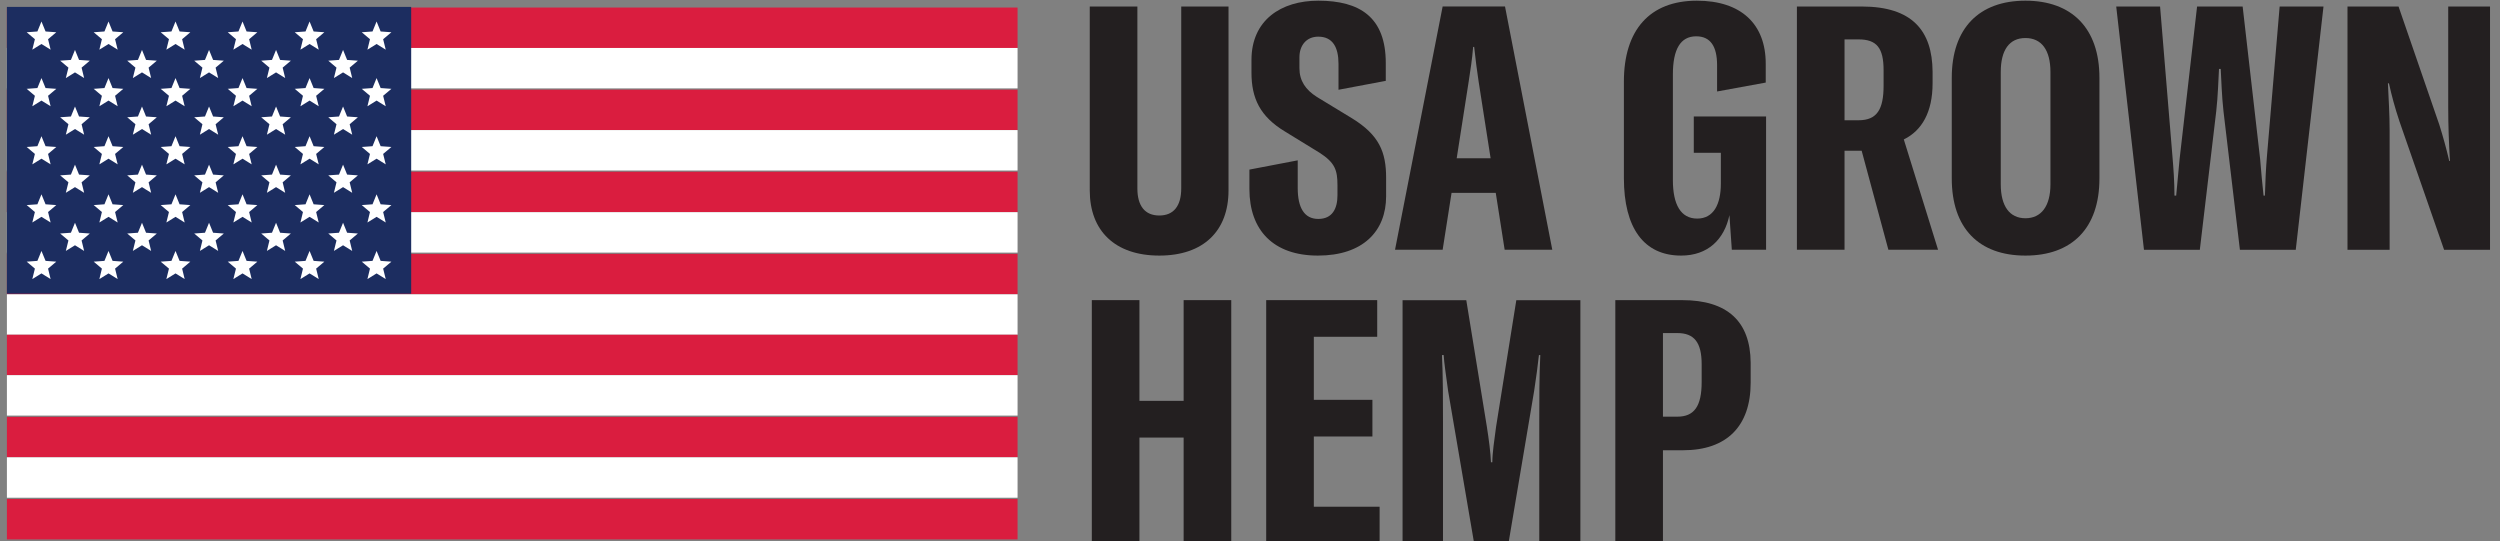
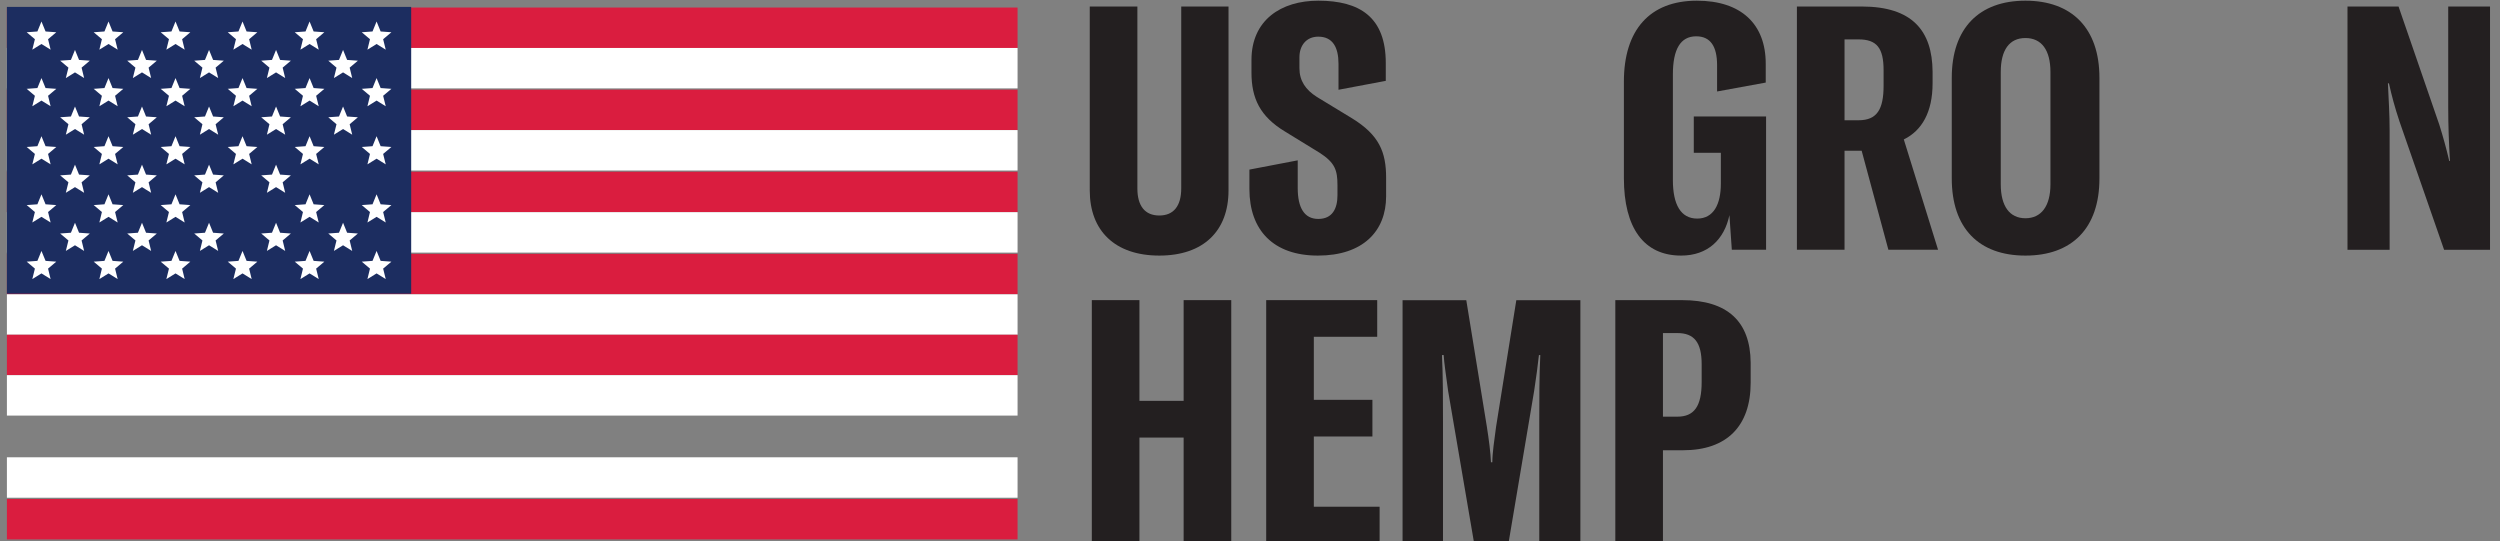
<svg xmlns="http://www.w3.org/2000/svg" id="Layer_1" data-name="Layer 1" viewBox="0 0 510.78 110.55">
  <rect x="0" y="0" width="510.78" height="110.55" fill="#808080" stroke="none" />
  <defs>
    <style>
      .cls-1 {
        isolation: isolate;
      }

      .cls-2 {
        fill: #1c2d60;
      }

      .cls-2, .cls-3, .cls-4, .cls-5 {
        stroke-width: 0px;
      }

      .cls-3 {
        fill: #231f20;
      }

      .cls-4 {
        fill: #da1d3f;
      }

      .cls-5 {
        fill: #fff;
      }
    </style>
  </defs>
  <g>
    <g>
      <rect class="cls-4" x="1.41" y="1.54" width="206.49" height="8.26" />
      <rect class="cls-5" x="1.41" y="9.8" width="206.49" height="8.26" />
      <rect class="cls-4" x="1.41" y="18.32" width="206.49" height="8.26" />
      <rect class="cls-5" x="1.41" y="26.58" width="206.49" height="8.26" />
      <rect class="cls-4" x="1.41" y="35.09" width="206.49" height="8.26" />
      <rect class="cls-5" x="1.41" y="43.35" width="206.49" height="8.26" />
      <rect class="cls-4" x="1.41" y="51.87" width="206.49" height="8.26" />
      <rect class="cls-5" x="1.41" y="60.13" width="206.49" height="8.26" />
      <rect class="cls-4" x="1.41" y="68.39" width="206.49" height="8.26" />
      <rect class="cls-5" x="1.41" y="76.65" width="206.49" height="8.26" />
-       <rect class="cls-4" x="1.41" y="85.17" width="206.49" height="8.26" />
      <rect class="cls-5" x="1.41" y="93.43" width="206.49" height="8.26" />
      <rect class="cls-4" x="1.41" y="101.95" width="206.49" height="8.26" />
    </g>
    <rect class="cls-2" x="1.41" y="1.41" width="82.6" height="58.6" />
    <g>
      <g>
        <g>
          <polygon class="cls-5" points="8.47 8.99 10.34 10.15 9.82 8.01 11.5 6.59 9.31 6.43 8.47 4.39 7.64 6.43 5.45 6.59 7.13 8.01 6.6 10.15 8.47 8.99" />
          <polygon class="cls-5" points="22.17 8.99 24.04 10.15 23.51 8.01 25.19 6.59 23 6.43 22.17 4.39 21.34 6.43 19.14 6.59 20.82 8.01 20.3 10.15 22.17 8.99" />
          <polygon class="cls-5" points="35.86 8.99 37.73 10.15 37.21 8.01 38.89 6.59 36.69 6.43 35.86 4.39 35.03 6.43 32.83 6.59 34.52 8.01 33.99 10.15 35.86 8.99" />
          <polygon class="cls-5" points="49.55 8.99 51.42 10.15 50.9 8.01 52.58 6.59 50.38 6.43 49.55 4.39 48.72 6.43 46.53 6.59 48.21 8.01 47.68 10.15 49.55 8.99" />
          <polygon class="cls-5" points="63.25 8.99 65.12 10.15 64.59 8.01 66.27 6.59 64.08 6.43 63.25 4.39 62.42 6.43 60.22 6.59 61.9 8.01 61.38 10.15 63.25 8.99" />
          <polygon class="cls-5" points="76.94 8.99 78.81 10.15 78.28 8.01 79.97 6.59 77.77 6.43 76.94 4.39 76.11 6.43 73.91 6.59 75.59 8.01 75.07 10.15 76.94 8.99" />
        </g>
        <polygon class="cls-5" points="15.32 14.79 17.19 15.95 16.67 13.82 18.35 12.4 16.15 12.24 15.32 10.2 14.49 12.24 12.29 12.4 13.98 13.82 13.45 15.95 15.32 14.79" />
        <polygon class="cls-5" points="29.01 14.79 30.88 15.95 30.36 13.82 32.04 12.4 29.84 12.24 29.01 10.2 28.18 12.24 25.99 12.4 27.67 13.82 27.14 15.95 29.01 14.79" />
        <polygon class="cls-5" points="42.71 14.79 44.58 15.95 44.05 13.82 45.73 12.4 43.54 12.24 42.71 10.2 41.88 12.24 39.68 12.4 41.36 13.82 40.84 15.95 42.71 14.79" />
        <polygon class="cls-5" points="56.4 14.79 58.27 15.95 57.75 13.82 59.43 12.4 57.23 12.24 56.4 10.2 55.57 12.24 53.37 12.4 55.05 13.82 54.53 15.95 56.4 14.79" />
        <polygon class="cls-5" points="70.09 14.79 71.96 15.95 71.44 13.82 73.12 12.4 70.92 12.24 70.09 10.2 69.26 12.24 67.07 12.4 68.75 13.82 68.22 15.95 70.09 14.79" />
      </g>
      <g>
        <g>
          <polygon class="cls-5" points="8.47 20.55 10.34 21.71 9.82 19.57 11.5 18.15 9.31 17.99 8.47 15.95 7.64 17.99 5.45 18.15 7.13 19.57 6.6 21.71 8.47 20.55" />
          <polygon class="cls-5" points="22.17 20.55 24.04 21.71 23.51 19.57 25.19 18.15 23 17.99 22.17 15.95 21.34 17.99 19.14 18.15 20.82 19.57 20.3 21.71 22.17 20.55" />
          <polygon class="cls-5" points="35.86 20.55 37.73 21.71 37.21 19.57 38.89 18.15 36.69 17.99 35.86 15.95 35.03 17.99 32.83 18.15 34.52 19.57 33.99 21.71 35.86 20.55" />
          <polygon class="cls-5" points="49.55 20.55 51.42 21.71 50.9 19.57 52.58 18.15 50.38 17.99 49.55 15.95 48.72 17.99 46.53 18.15 48.21 19.57 47.68 21.71 49.55 20.55" />
          <polygon class="cls-5" points="63.25 20.55 65.12 21.71 64.59 19.57 66.27 18.15 64.08 17.99 63.25 15.95 62.42 17.99 60.22 18.15 61.9 19.57 61.38 21.71 63.25 20.55" />
          <polygon class="cls-5" points="76.94 20.55 78.81 21.71 78.28 19.57 79.97 18.15 77.77 17.99 76.94 15.95 76.11 17.99 73.91 18.15 75.59 19.57 75.07 21.71 76.94 20.55" />
        </g>
        <polygon class="cls-5" points="15.32 26.36 17.19 27.52 16.67 25.38 18.35 23.96 16.15 23.8 15.32 21.76 14.49 23.8 12.29 23.96 13.98 25.38 13.45 27.52 15.32 26.36" />
        <polygon class="cls-5" points="29.01 26.36 30.88 27.52 30.36 25.38 32.04 23.96 29.84 23.8 29.01 21.76 28.18 23.8 25.99 23.96 27.67 25.38 27.14 27.52 29.01 26.36" />
        <polygon class="cls-5" points="42.71 26.36 44.58 27.52 44.05 25.38 45.73 23.96 43.54 23.8 42.71 21.76 41.88 23.8 39.68 23.96 41.36 25.38 40.84 27.52 42.71 26.36" />
        <polygon class="cls-5" points="56.4 26.36 58.27 27.52 57.75 25.38 59.43 23.96 57.23 23.8 56.4 21.76 55.57 23.8 53.37 23.96 55.05 25.38 54.53 27.52 56.4 26.36" />
        <polygon class="cls-5" points="70.09 26.36 71.96 27.52 71.44 25.38 73.12 23.96 70.92 23.8 70.09 21.76 69.26 23.8 67.07 23.96 68.75 25.38 68.22 27.52 70.09 26.36" />
      </g>
      <g>
        <g>
          <polygon class="cls-5" points="8.47 32.42 10.34 33.58 9.82 31.45 11.5 30.03 9.31 29.87 8.47 27.83 7.64 29.87 5.45 30.03 7.13 31.45 6.6 33.58 8.47 32.42" />
          <polygon class="cls-5" points="22.17 32.42 24.04 33.58 23.51 31.45 25.19 30.03 23 29.87 22.17 27.83 21.34 29.87 19.14 30.03 20.82 31.45 20.3 33.58 22.17 32.42" />
          <polygon class="cls-5" points="35.86 32.42 37.73 33.58 37.21 31.45 38.89 30.03 36.69 29.87 35.86 27.83 35.03 29.87 32.83 30.03 34.52 31.45 33.99 33.58 35.86 32.42" />
          <polygon class="cls-5" points="49.55 32.42 51.42 33.58 50.9 31.45 52.58 30.03 50.38 29.87 49.55 27.83 48.72 29.87 46.53 30.03 48.21 31.45 47.68 33.58 49.55 32.42" />
          <polygon class="cls-5" points="63.25 32.42 65.12 33.58 64.59 31.45 66.27 30.03 64.08 29.87 63.25 27.83 62.42 29.87 60.22 30.03 61.9 31.45 61.38 33.58 63.25 32.42" />
          <polygon class="cls-5" points="76.94 32.42 78.81 33.58 78.28 31.45 79.97 30.03 77.77 29.87 76.94 27.83 76.11 29.87 73.91 30.03 75.59 31.45 75.07 33.58 76.94 32.42" />
        </g>
        <polygon class="cls-5" points="15.32 38.23 17.19 39.39 16.67 37.25 18.35 35.83 16.15 35.67 15.32 33.64 14.49 35.67 12.29 35.83 13.98 37.25 13.45 39.39 15.32 38.23" />
        <polygon class="cls-5" points="29.01 38.23 30.88 39.39 30.36 37.25 32.04 35.83 29.84 35.67 29.01 33.64 28.18 35.67 25.99 35.83 27.67 37.25 27.14 39.39 29.01 38.23" />
        <polygon class="cls-5" points="42.71 38.23 44.58 39.39 44.05 37.25 45.73 35.83 43.54 35.67 42.71 33.64 41.88 35.67 39.68 35.83 41.36 37.25 40.84 39.39 42.71 38.23" />
        <polygon class="cls-5" points="56.4 38.23 58.27 39.39 57.75 37.25 59.43 35.83 57.23 35.67 56.4 33.64 55.57 35.67 53.37 35.83 55.05 37.25 54.53 39.39 56.4 38.23" />
-         <polygon class="cls-5" points="70.09 38.23 71.96 39.39 71.44 37.25 73.12 35.83 70.92 35.67 70.09 33.64 69.26 35.67 67.07 35.83 68.75 37.25 68.22 39.39 70.09 38.23" />
      </g>
      <g>
        <g>
          <polygon class="cls-5" points="8.47 44.3 10.34 45.46 9.82 43.32 11.5 41.9 9.31 41.74 8.47 39.7 7.64 41.74 5.45 41.9 7.13 43.32 6.6 45.46 8.47 44.3" />
          <polygon class="cls-5" points="22.17 44.3 24.04 45.46 23.51 43.32 25.19 41.9 23 41.74 22.17 39.7 21.34 41.74 19.14 41.9 20.82 43.32 20.3 45.46 22.17 44.3" />
          <polygon class="cls-5" points="35.86 44.3 37.73 45.46 37.21 43.32 38.89 41.9 36.69 41.74 35.86 39.7 35.03 41.74 32.83 41.9 34.52 43.32 33.99 45.46 35.86 44.3" />
-           <polygon class="cls-5" points="49.55 44.3 51.42 45.46 50.9 43.32 52.58 41.9 50.38 41.74 49.55 39.7 48.72 41.74 46.53 41.9 48.21 43.32 47.68 45.46 49.55 44.3" />
          <polygon class="cls-5" points="63.25 44.3 65.12 45.46 64.59 43.32 66.27 41.9 64.08 41.74 63.25 39.7 62.42 41.74 60.22 41.9 61.9 43.32 61.38 45.46 63.25 44.3" />
          <polygon class="cls-5" points="76.94 44.3 78.81 45.46 78.28 43.32 79.97 41.9 77.77 41.74 76.94 39.7 76.11 41.74 73.91 41.9 75.59 43.32 75.07 45.46 76.94 44.3" />
        </g>
        <polygon class="cls-5" points="15.32 50.11 17.19 51.27 16.67 49.13 18.35 47.71 16.15 47.55 15.32 45.51 14.49 47.55 12.29 47.71 13.98 49.13 13.45 51.27 15.32 50.11" />
        <polygon class="cls-5" points="29.01 50.11 30.88 51.27 30.36 49.13 32.04 47.71 29.84 47.55 29.01 45.51 28.18 47.55 25.99 47.71 27.67 49.13 27.14 51.27 29.01 50.11" />
        <polygon class="cls-5" points="42.71 50.11 44.58 51.27 44.05 49.13 45.73 47.71 43.54 47.55 42.71 45.51 41.88 47.55 39.68 47.71 41.36 49.13 40.84 51.27 42.71 50.11" />
        <polygon class="cls-5" points="56.4 50.11 58.27 51.27 57.75 49.13 59.43 47.71 57.23 47.55 56.4 45.51 55.57 47.55 53.37 47.71 55.05 49.13 54.53 51.27 56.4 50.11" />
        <polygon class="cls-5" points="70.09 50.11 71.96 51.27 71.44 49.13 73.12 47.71 70.92 47.55 70.09 45.51 69.26 47.55 67.07 47.71 68.75 49.13 68.22 51.27 70.09 50.11" />
      </g>
      <g>
        <polygon class="cls-5" points="8.47 55.86 10.34 57.02 9.82 54.88 11.5 53.46 9.31 53.3 8.47 51.27 7.64 53.3 5.45 53.46 7.13 54.88 6.6 57.02 8.47 55.86" />
        <polygon class="cls-5" points="22.17 55.86 24.04 57.02 23.51 54.88 25.19 53.46 23 53.3 22.17 51.27 21.34 53.3 19.14 53.46 20.82 54.88 20.3 57.02 22.17 55.86" />
        <polygon class="cls-5" points="35.86 55.86 37.73 57.02 37.21 54.88 38.89 53.46 36.69 53.3 35.86 51.27 35.03 53.3 32.83 53.46 34.52 54.88 33.99 57.02 35.86 55.86" />
        <polygon class="cls-5" points="49.55 55.86 51.42 57.02 50.9 54.88 52.58 53.46 50.38 53.3 49.55 51.27 48.72 53.3 46.53 53.46 48.21 54.88 47.68 57.02 49.55 55.86" />
        <polygon class="cls-5" points="63.25 55.86 65.12 57.02 64.59 54.88 66.27 53.46 64.08 53.3 63.25 51.27 62.42 53.3 60.22 53.46 61.9 54.88 61.38 57.02 63.25 55.86" />
        <polygon class="cls-5" points="76.94 55.86 78.81 57.02 78.28 54.88 79.97 53.46 77.77 53.3 76.94 51.27 76.11 53.3 73.91 53.46 75.59 54.88 75.07 57.02 76.94 55.86" />
      </g>
    </g>
  </g>
  <g class="cls-1">
    <g class="cls-1">
      <path class="cls-3" d="m232.38,38.5c0,3.57,1.54,5.53,4.48,5.53s4.48-1.96,4.48-5.53V1.33h9.66v37.59c0,8.19-5.04,13.3-14.14,13.3s-14.21-5.11-14.21-13.3V1.33h9.73v37.17Z" />
      <path class="cls-3" d="m255.27,38.64v-3.99l9.87-1.89v5.67c0,3.99,1.33,6.3,4.2,6.3s3.92-2.1,3.92-4.83v-2.03c0-3.08-.49-4.62-3.64-6.65l-7.07-4.34c-5.11-3.08-6.86-6.79-6.86-12.04v-2.59c0-8.12,6.02-12.11,13.65-12.11,8.47,0,13.79,3.36,13.79,12.74v3.64l-9.66,1.82v-5.32c0-3.36-1.19-5.53-4.13-5.53-2.45,0-3.85,1.82-3.85,4.2v2.24c0,2.59,1.26,4.41,3.57,5.88l7.14,4.34c5.6,3.43,7,6.93,7,12.18v3.78c0,7.14-4.76,12.11-13.93,12.11s-14-5.25-14-13.58Z" />
-       <path class="cls-3" d="m296.57,39.41l-1.82,11.62h-9.73l9.73-49.71h12.74l9.66,49.71h-9.73l-1.82-11.62h-9.03Zm5.53-22.75c-.35-2.38-.63-4.41-.91-7.07h-.21c-.21,2.66-.56,4.69-.91,7.07l-2.45,15.68h6.93l-2.45-15.68Z" />
      <path class="cls-3" d="m331.78,36.4v-19.74c0-10.5,5.25-16.52,14.91-16.52,9.03,0,14.07,4.76,14.07,12.88v3.85l-9.94,1.82v-5.39c0-3.78-1.33-5.88-4.27-5.88-3.22,0-4.76,2.66-4.76,7.77v21.63c0,4.97,1.61,7.84,4.97,7.84s4.83-2.94,4.83-7.14v-6.3h-5.53v-7.42h14.77v27.23h-7l-.49-7.07c-1.05,4.97-4.41,8.26-9.87,8.26-7.63,0-11.69-5.67-11.69-15.82Z" />
      <path class="cls-3" d="m376.86,30.8v20.23h-9.73V1.33h13.23c10.36,0,14.42,4.97,14.49,13.3v2.38c0,5.88-2.17,9.66-5.88,11.48l7,22.54h-10.15l-5.46-20.23h-3.5Zm7.98-13.3v-3.15c0-4.55-1.4-6.3-5.11-6.3h-2.87v16.52h2.87c3.78,0,5.11-2.24,5.11-7.07Z" />
      <path class="cls-3" d="m398.77,36.47V15.89c0-10.15,5.6-15.75,15.05-15.75s15.12,5.6,15.12,15.75v20.58c0,10.15-5.6,15.75-15.12,15.75s-15.05-5.6-15.05-15.75Zm20.16,1.19V14.7c0-4.48-1.82-6.93-5.11-6.93s-5.04,2.45-5.04,6.93v22.96c0,4.48,1.82,6.93,5.04,6.93s5.11-2.45,5.11-6.93Z" />
-       <path class="cls-3" d="m441.33,1.33l2.52,30.52c.21,2.45.42,5.32.42,8.12h.35c.21-2.52.49-5.04.7-7.49l3.57-31.15h9.31l3.57,31.15c.21,2.45.42,4.97.7,7.49h.28c.07-2.8.21-5.67.42-8.12l2.59-30.52h8.96l-5.67,49.71h-11.41l-3.36-28.35c-.35-3.15-.42-6.16-.56-8.61h-.35c-.14,2.45-.21,5.46-.56,8.61l-3.36,28.35h-11.41l-5.67-49.71h8.96Z" />
      <path class="cls-3" d="m490.05,1.33l8.33,24.15c.77,2.45,1.47,4.97,2.03,7.42h.14c-.21-3.64-.35-7.28-.35-10.99V1.33h8.54v49.71h-9.38l-9.1-26.18c-.98-2.94-1.61-5.32-2.17-7.84h-.21c.14,3.22.35,6.3.35,9.66v24.36h-8.61V1.33h10.43Z" />
    </g>
    <g class="cls-1">
      <path class="cls-3" d="m241.83,111.03v-21.63h-9.03v21.63h-9.73v-49.71h9.73v20.58h9.03v-20.58h9.73v49.71h-9.73Z" />
      <path class="cls-3" d="m281.87,111.03h-23.17v-49.71h22.68v7.49h-12.95v12.88h11.97v7.49h-11.97v14.35h13.44v7.49Z" />
      <path class="cls-3" d="m299.58,61.33l4.2,25.83c.42,2.66.77,5.39.84,7.28h.28c0-1.89.42-4.62.77-7.28l4.13-25.83h13.09v49.71h-8.4v-24.99c0-3.99,0-9.52.21-13.51h-.28c-.28,2.38-.49,4.2-.98,7.35l-5.25,31.15h-7l-5.32-31.15c-.42-3.15-.84-5.88-.91-7.35h-.35c.21,3.99.21,9.52.21,13.51v24.99h-8.26v-49.71h13.02Z" />
      <path class="cls-3" d="m357.68,74.07v4.13c0,8.89-4.9,13.79-13.79,13.79h-4.13v19.04h-9.73v-49.71h13.65c9.24,0,13.93,4.34,14,12.74Zm-14.98-6.02h-2.94v17.08h2.94c3.43,0,4.97-2.1,4.97-7.07v-3.64c0-4.48-1.54-6.37-4.97-6.37Z" />
    </g>
  </g>
</svg>